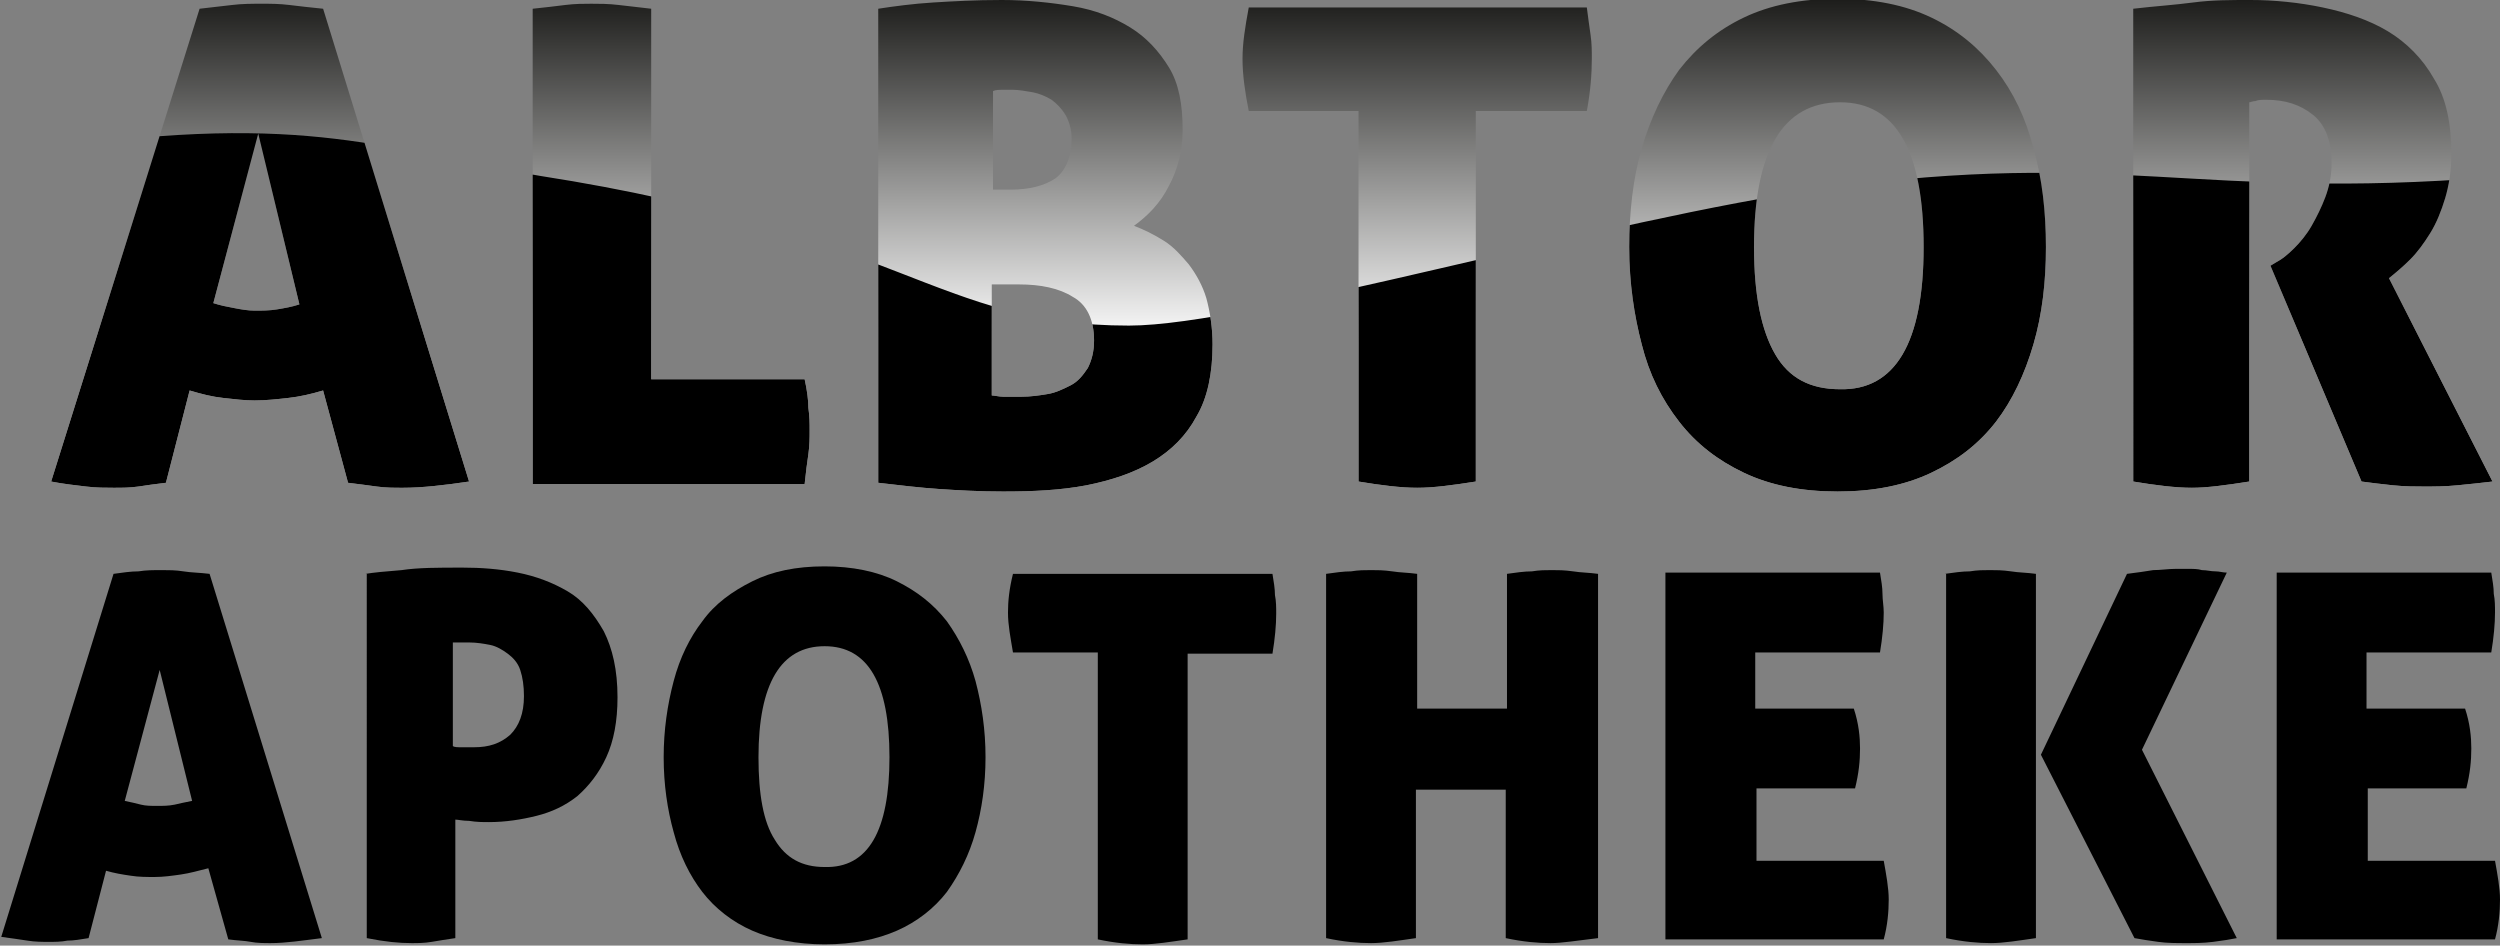
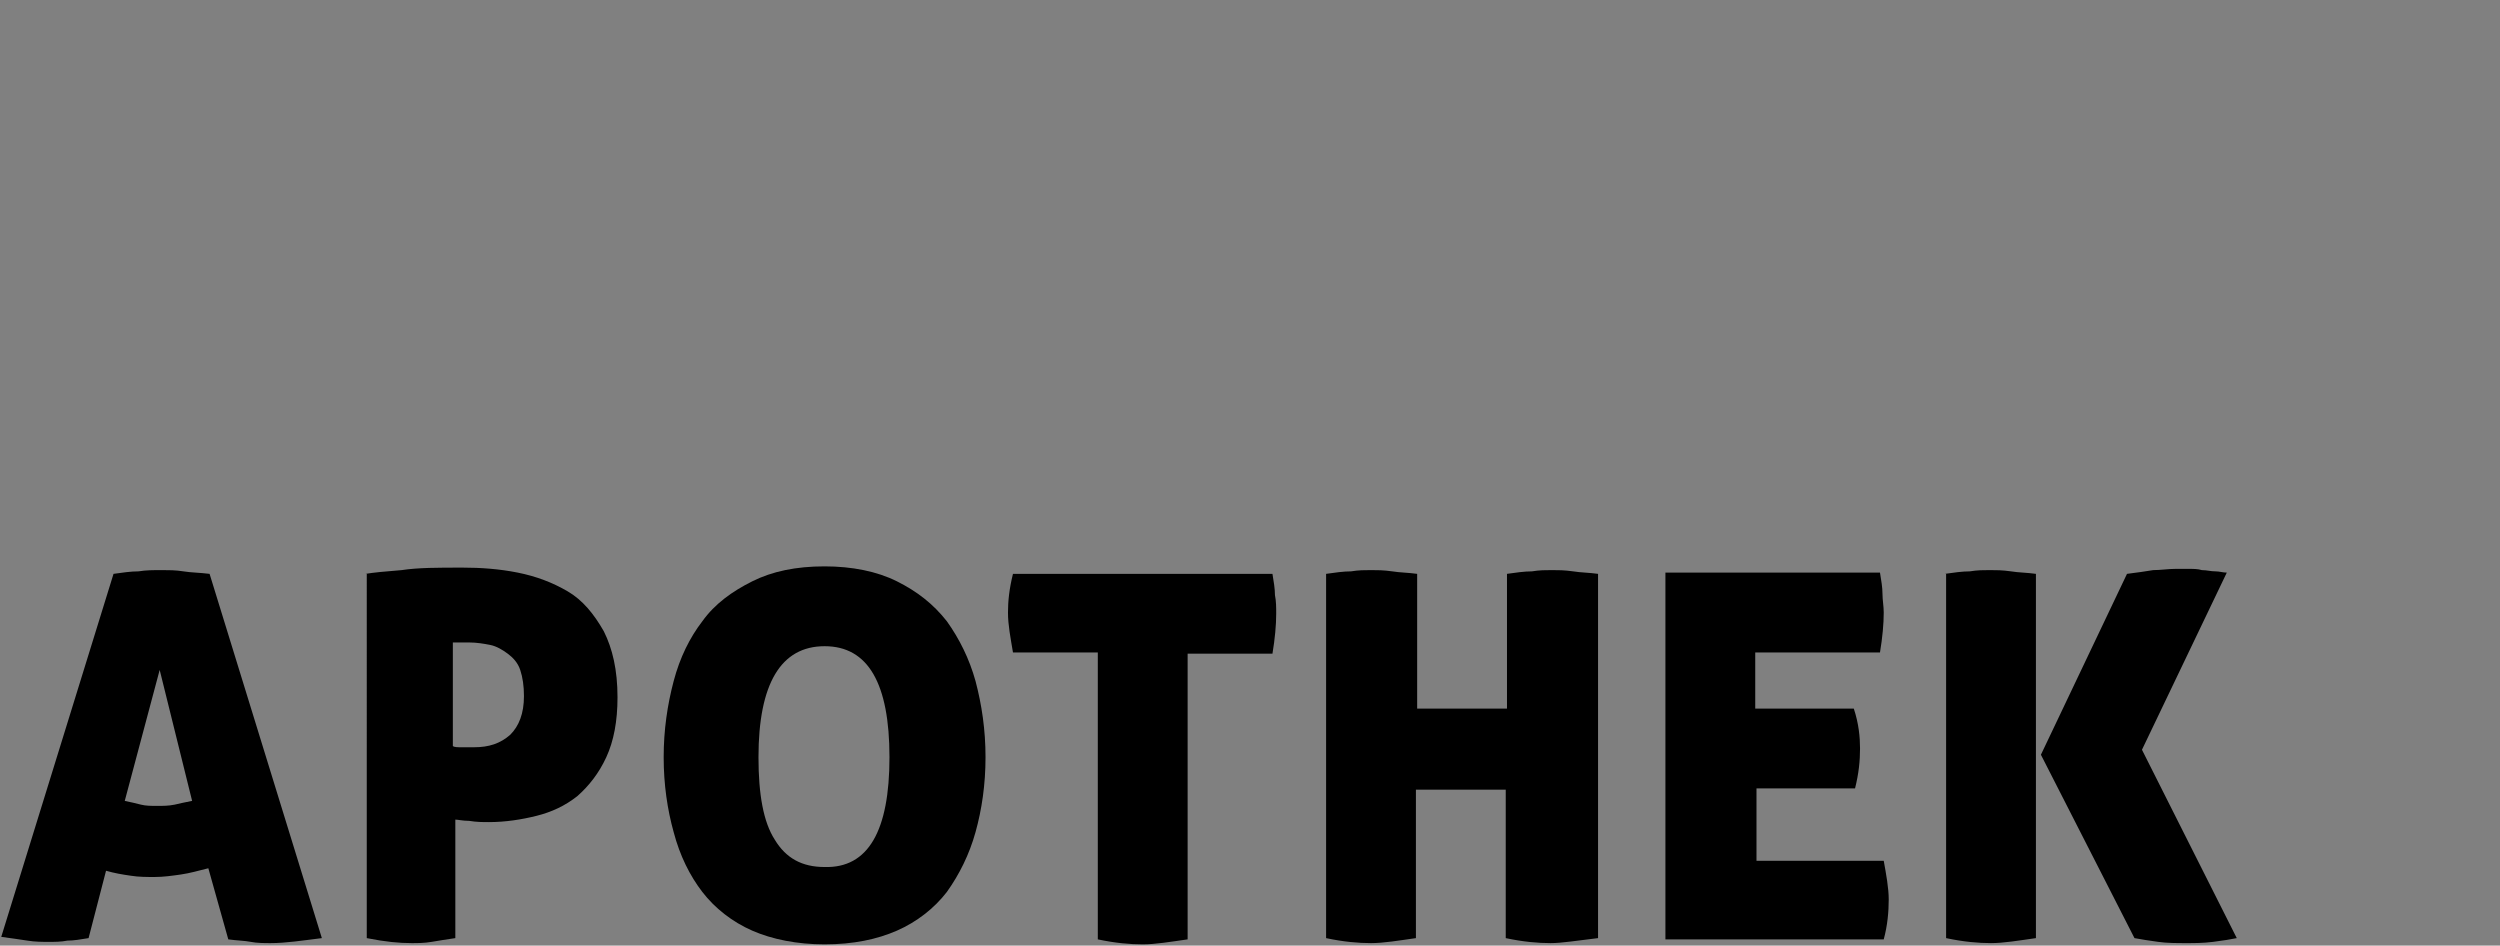
<svg xmlns="http://www.w3.org/2000/svg" xmlns:xlink="http://www.w3.org/1999/xlink" version="1.1" id="Ebene_1" x="0px" y="0px" viewBox="0 0 200.4 75.8" style="enable-background:new 0 0 200.4 75.8;" xml:space="preserve">
  <rect x="0" y="0" width="200.4" height="75.8" fill="#808080" stroke="none" />
  <style type="text/css">
	.st0{clip-path:url(#SVGID_00000172433627648652147750000002806074649815904938_);}
	.st1{fill:url(#SVGID_00000007414179135202209410000017679430614963404450_);}
</style>
  <g>
    <path d="M7.1,75.2c-0.6,0.1-1.2,0.2-1.7,0.2c-0.5,0.1-1,0.1-1.5,0.1c-0.5,0-1.1,0-1.7-0.1c-0.6-0.1-1.4-0.2-2.1-0.3L9.1,46   c0.7-0.1,1.4-0.2,2-0.2c0.6-0.1,1.2-0.1,1.9-0.1c0.5,0,1.1,0,1.7,0.1c0.6,0.1,1.3,0.1,2.1,0.2l9,29.2c-1.6,0.2-2.9,0.4-4.1,0.4   c-0.5,0-1.1,0-1.6-0.1c-0.5-0.1-1.1-0.1-1.8-0.2l-1.6-5.7c-0.8,0.2-1.5,0.4-2.2,0.5c-0.7,0.1-1.4,0.2-2.1,0.2c-0.6,0-1.3,0-1.9-0.1   c-0.7-0.1-1.3-0.2-2-0.4L7.1,75.2z M12.8,53.7L10,64.2c0.5,0.1,0.9,0.2,1.3,0.3c0.4,0.1,0.8,0.1,1.3,0.1c0.5,0,0.9,0,1.4-0.1   c0.4-0.1,0.9-0.2,1.4-0.3L12.8,53.7z" />
    <path d="M29.3,46c0.6-0.1,1.6-0.2,2.9-0.3c1.3-0.2,2.9-0.2,4.9-0.2c1.4,0,2.9,0.1,4.4,0.4c1.5,0.3,2.8,0.8,4,1.5   c1.2,0.7,2.1,1.8,2.9,3.2c0.7,1.4,1.1,3.1,1.1,5.3c0,1.9-0.3,3.5-0.9,4.8c-0.6,1.3-1.4,2.3-2.3,3.1c-1,0.8-2.1,1.3-3.3,1.6   c-1.2,0.3-2.5,0.5-3.8,0.5c-0.5,0-1,0-1.6-0.1c-0.5,0-0.9-0.1-1.1-0.1v9.5c-0.7,0.1-1.3,0.2-1.9,0.3c-0.6,0.1-1.1,0.1-1.6,0.1   c-1,0-2.1-0.1-3.6-0.4V46z M36.3,59.8c0.1,0.1,0.4,0.1,0.7,0.1c0.3,0,0.7,0,1,0c1.2,0,2.1-0.3,2.9-1c0.7-0.7,1.1-1.7,1.1-3.1   c0-0.8-0.1-1.5-0.3-2.1c-0.2-0.6-0.6-1-1-1.3c-0.4-0.3-0.9-0.6-1.4-0.7c-0.5-0.1-1.1-0.2-1.7-0.2c-0.2,0-0.4,0-0.6,0   c-0.2,0-0.4,0-0.7,0V59.8z" />
    <path d="M53.2,60.7c0-2.2,0.3-4.2,0.8-6.1c0.5-1.9,1.3-3.5,2.3-4.8c1-1.4,2.4-2.4,4-3.2c1.6-0.8,3.5-1.2,5.8-1.2   c2.2,0,4.2,0.4,5.8,1.2c1.6,0.8,2.9,1.8,4,3.2c1,1.4,1.8,3,2.3,4.8c0.5,1.9,0.8,3.9,0.8,6.1s-0.3,4.2-0.8,6   c-0.5,1.8-1.3,3.4-2.3,4.8c-1,1.3-2.4,2.4-4,3.1c-1.6,0.7-3.5,1.1-5.8,1.1c-2.2,0-4.2-0.4-5.8-1.1c-1.6-0.7-3-1.8-4-3.1   c-1-1.3-1.8-2.9-2.3-4.8C53.5,64.9,53.2,62.9,53.2,60.7z M71.3,60.7c0-5.9-1.7-8.9-5.2-8.9c-3.5,0-5.3,3-5.3,8.9   c0,3,0.4,5.2,1.3,6.6c0.9,1.5,2.2,2.2,4,2.2C69.6,69.6,71.3,66.6,71.3,60.7z" />
    <path d="M88,52.3h-6.8c-0.2-1.2-0.4-2.2-0.4-3.2c0-0.9,0.1-1.9,0.4-3.1H102c0.1,0.6,0.2,1.2,0.2,1.7c0.1,0.5,0.1,1,0.1,1.5   c0,0.9-0.1,2-0.3,3.2h-6.8v22.9c-1.4,0.2-2.6,0.4-3.6,0.4c-1,0-2.2-0.1-3.6-0.4V52.3z" />
    <path d="M124.3,75.6c-1,0-2.2-0.1-3.6-0.4V63.3h-7.2v11.9c-1.4,0.2-2.6,0.4-3.6,0.4c-1,0-2.2-0.1-3.6-0.4V46c0.7-0.1,1.4-0.2,2-0.2   c0.6-0.1,1.1-0.1,1.6-0.1c0.5,0,1,0,1.7,0.1c0.6,0.1,1.3,0.1,2,0.2v10.8h7.2V46c0.7-0.1,1.4-0.2,2-0.2c0.6-0.1,1.1-0.1,1.6-0.1   c0.5,0,1,0,1.7,0.1c0.6,0.1,1.3,0.1,2,0.2v29.2C126.4,75.4,125.2,75.6,124.3,75.6z" />
    <path d="M149.1,60c0,1-0.1,2-0.4,3.2h-7.9V69h10.2c0.2,1.1,0.4,2.2,0.4,3.1c0,1-0.1,2.1-0.4,3.2h-17.5V45.9h17.2   c0.1,0.6,0.2,1.2,0.2,1.7s0.1,1,0.1,1.5c0,0.9-0.1,2-0.3,3.2h-10v4.5h7.9C149,58,149.1,59.1,149.1,60z" />
    <path d="M155.9,46c0.7-0.1,1.4-0.2,2-0.2c0.6-0.1,1.1-0.1,1.6-0.1c0.5,0,1,0,1.7,0.1c0.6,0.1,1.3,0.1,2,0.2v29.2   c-1.4,0.2-2.6,0.4-3.6,0.4c-1,0-2.2-0.1-3.6-0.4V46z M171.7,60.1l7.6,15.1c-0.5,0.1-1.1,0.2-1.9,0.3c-0.8,0.1-1.5,0.1-2.1,0.1   c-0.8,0-1.6,0-2.3-0.1c-0.7-0.1-1.4-0.2-1.9-0.3l-7.5-14.7l6.9-14.5c0.8-0.1,1.5-0.2,2.1-0.3c0.6,0,1.2-0.1,1.8-0.1   c0.3,0,0.6,0,1,0c0.4,0,0.8,0,1.1,0.1c0.4,0,0.7,0.1,1.1,0.1c0.3,0,0.6,0.1,0.9,0.1L171.7,60.1z" />
-     <path d="M198.1,60c0,1-0.1,2-0.4,3.2h-7.9V69h10.2c0.2,1.1,0.4,2.2,0.4,3.1c0,1-0.1,2.1-0.4,3.2h-17.5V45.9h17.2   c0.1,0.6,0.2,1.2,0.2,1.7c0.1,0.5,0.1,1,0.1,1.5c0,0.9-0.1,2-0.3,3.2h-10v4.5h7.9C198,58,198.1,59.1,198.1,60z" />
  </g>
  <g>
    <defs>
-       <path id="SVGID_1_" d="M13.3,38.7c-0.8,0.1-1.6,0.2-2.2,0.3c-0.7,0.1-1.3,0.1-2,0.1c-0.6,0-1.4,0-2.2-0.1    c-0.8-0.1-1.8-0.2-2.8-0.4L16,0.7c0.9-0.1,1.8-0.2,2.6-0.3c0.8-0.1,1.6-0.1,2.4-0.1c0.7,0,1.4,0,2.2,0.1c0.8,0.1,1.7,0.2,2.7,0.3    l11.7,37.9c-2,0.3-3.8,0.5-5.3,0.5c-0.7,0-1.4,0-2.1-0.1c-0.7-0.1-1.5-0.2-2.3-0.3l-2-7.4c-1,0.3-1.9,0.5-2.8,0.6    c-0.9,0.1-1.8,0.2-2.7,0.2c-0.8,0-1.6-0.1-2.5-0.2c-0.9-0.1-1.7-0.3-2.7-0.6L13.3,38.7z M20.7,10.7l-3.6,13.6    c0.6,0.2,1.2,0.3,1.7,0.4c0.5,0.1,1.1,0.2,1.6,0.2c0.6,0,1.2,0,1.8-0.1c0.6-0.1,1.2-0.2,1.8-0.4L20.7,10.7z M42.7,0.7    c1-0.1,1.8-0.2,2.6-0.3c0.8-0.1,1.5-0.1,2.1-0.1c0.6,0,1.4,0,2.2,0.1c0.8,0.1,1.7,0.2,2.6,0.3v29.7h12.3c0.2,0.9,0.3,1.7,0.3,2.3    c0.1,0.7,0.1,1.2,0.1,1.8c0,0.6,0,1.2-0.1,1.9c-0.1,0.7-0.2,1.4-0.3,2.4H42.7V0.7z M97.2,27.6c0,2.3-0.4,4.3-1.3,5.8    c-0.8,1.5-2,2.7-3.5,3.6c-1.5,0.9-3.3,1.5-5.3,1.9c-2.1,0.4-4.3,0.5-6.7,0.5c-1.9,0-3.6-0.1-5.1-0.2c-1.5-0.1-3.2-0.3-4.9-0.5V0.7    c1.3-0.2,2.8-0.4,4.4-0.5C76.4,0.1,78.2,0,80.3,0c2,0,3.9,0.2,5.7,0.5c1.8,0.3,3.3,0.9,4.6,1.7c1.3,0.8,2.3,1.9,3.1,3.2    c0.8,1.3,1.1,3,1.1,5c0,1.7-0.4,3.2-1.1,4.5c-0.7,1.4-1.7,2.4-2.8,3.2c0.8,0.3,1.6,0.7,2.4,1.2c0.8,0.5,1.4,1.2,2,1.9    c0.6,0.8,1.1,1.7,1.4,2.7C97,25,97.2,26.3,97.2,27.6z M79.5,15.2H81c1.5,0,2.7-0.3,3.6-0.9c0.8-0.6,1.3-1.7,1.3-3.2    c0-0.7-0.2-1.4-0.5-1.9c-0.3-0.5-0.7-0.9-1.1-1.2c-0.5-0.3-1-0.5-1.5-0.6c-0.6-0.1-1.1-0.2-1.6-0.2c-0.2,0-0.5,0-0.8,0    c-0.3,0-0.6,0-0.8,0.1V15.2z M79.5,22.8v8.9c0.2,0,0.6,0.1,0.9,0.1c0.4,0,0.9,0,1.5,0c0.7,0,1.4-0.1,2-0.2    c0.7-0.1,1.3-0.4,1.9-0.7c0.6-0.3,1-0.8,1.4-1.4c0.3-0.6,0.5-1.3,0.5-2.2c0-1.7-0.6-2.9-1.7-3.5c-1.1-0.7-2.6-1-4.3-1H79.5z     M109,8.9h-8.9c-0.3-1.5-0.5-2.9-0.5-4.2c0-1.2,0.2-2.5,0.5-4.1h27.1c0.1,0.8,0.2,1.5,0.3,2.2c0.1,0.7,0.1,1.3,0.1,1.9    c0,1.2-0.1,2.6-0.4,4.2h-8.9v29.7c-1.9,0.3-3.4,0.5-4.7,0.5c-1.3,0-2.9-0.2-4.7-0.5V8.9z M130.6,19.8c0-2.8,0.3-5.5,1-7.9    c0.7-2.4,1.7-4.5,3-6.3c1.4-1.8,3.1-3.2,5.2-4.2c2.1-1,4.6-1.5,7.5-1.5c2.9,0,5.4,0.5,7.5,1.5c2.1,1,3.8,2.4,5.2,4.2    c1.4,1.8,2.4,3.9,3,6.3c0.7,2.4,1,5.1,1,7.9s-0.3,5.4-1,7.8c-0.7,2.4-1.7,4.5-3,6.2c-1.4,1.8-3.1,3.1-5.2,4.1    c-2.1,1-4.6,1.5-7.5,1.5c-2.9,0-5.4-0.5-7.5-1.5c-2.1-1-3.8-2.3-5.2-4.1c-1.4-1.8-2.4-3.8-3-6.2C131,25.3,130.6,22.7,130.6,19.8z     M154.2,19.8c0-7.7-2.2-11.6-6.7-11.6c-4.6,0-6.9,3.9-6.9,11.6c0,3.9,0.6,6.7,1.7,8.6c1.1,1.9,2.8,2.8,5.2,2.8    C151.9,31.3,154.2,27.5,154.2,19.8z M171,0.7c1.7-0.2,3.3-0.3,4.8-0.5c1.5-0.2,3-0.2,4.6-0.2c1.9,0,3.9,0.2,5.8,0.6s3.7,1,5.2,1.9    c1.5,0.9,2.8,2.2,3.7,3.8c1,1.6,1.4,3.6,1.4,6.1c0,1.3-0.2,2.5-0.5,3.5c-0.3,1-0.7,2-1.2,2.8c-0.5,0.8-1,1.5-1.6,2.1    c-0.6,0.6-1.2,1.1-1.7,1.5l8.3,16.3c-0.8,0.1-1.8,0.2-2.8,0.3c-1,0.1-1.9,0.1-2.7,0.1c-0.7,0-1.5,0-2.5-0.1    c-0.9-0.1-1.8-0.2-2.5-0.3L182,21.3l0.5-0.3c0.4-0.2,0.9-0.6,1.4-1.1c0.5-0.5,1-1.1,1.4-1.8c0.4-0.7,0.8-1.5,1.1-2.3    c0.3-0.8,0.5-1.7,0.5-2.7c0-1.8-0.5-3.1-1.5-3.9c-1-0.8-2.2-1.2-3.7-1.2c-0.4,0-0.7,0-0.9,0.1c-0.2,0-0.4,0.1-0.5,0.1v30.4    c-1.9,0.3-3.4,0.5-4.6,0.5c-1.3,0-2.9-0.2-4.7-0.5V0.7z" />
-     </defs>
+       </defs>
    <clipPath id="SVGID_00000156554622349272692470000004284874542632795536_">
      <use xlink:href="#SVGID_1_" style="overflow:visible;" />
    </clipPath>
    <g style="clip-path:url(#SVGID_00000156554622349272692470000004284874542632795536_);">
      <linearGradient id="SVGID_00000176028853108205153430000015936448312622846097_" gradientUnits="userSpaceOnUse" x1="102.042" y1="39.431" x2="102.042" y2="-5.000000e-04">
        <stop offset="0.3" style="stop-color:#FFFFFF" />
        <stop offset="1" style="stop-color:#1D1D1B" />
      </linearGradient>
      <rect x="4.1" y="0" style="fill:url(#SVGID_00000176028853108205153430000015936448312622846097_);" width="195.8" height="39.4" />
-       <path d="M4.1,11.9c20.6-3,27,0.2,39.2,2.2c28.8,4.5,31.8,12,47.2,12c9.7,0,38.4-8.6,55.8-11c23.5-3.2,29.7,1,53.6-0.9    c0,7.7,0,25.2,0,25.2H4.1V11.9z" />
    </g>
  </g>
</svg>